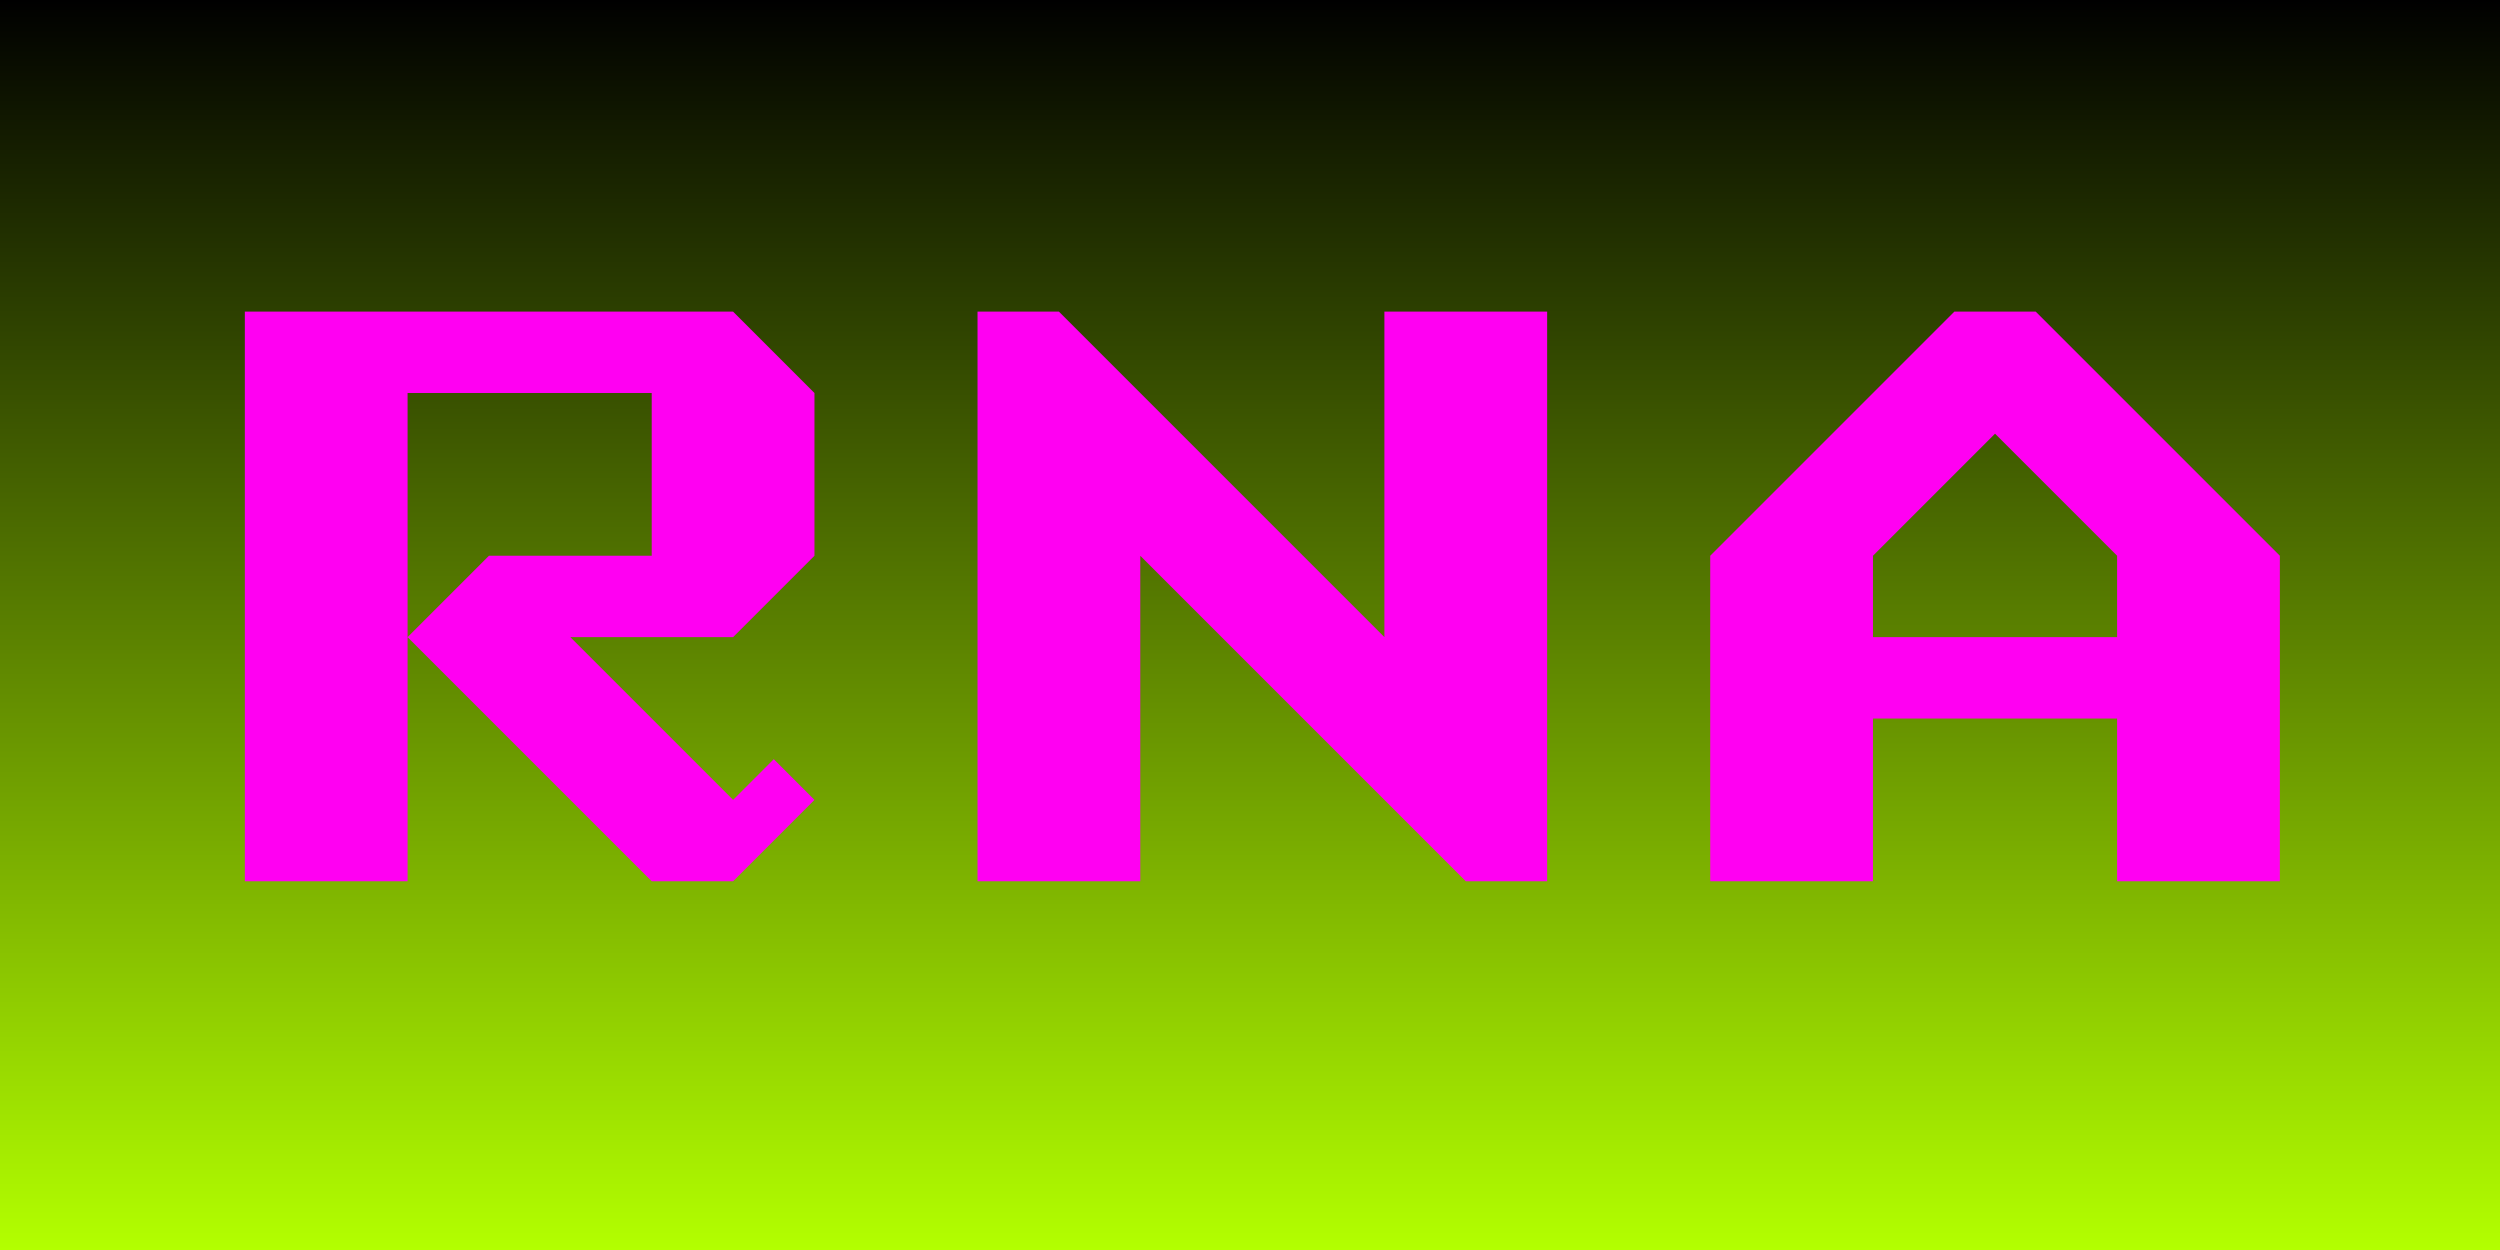
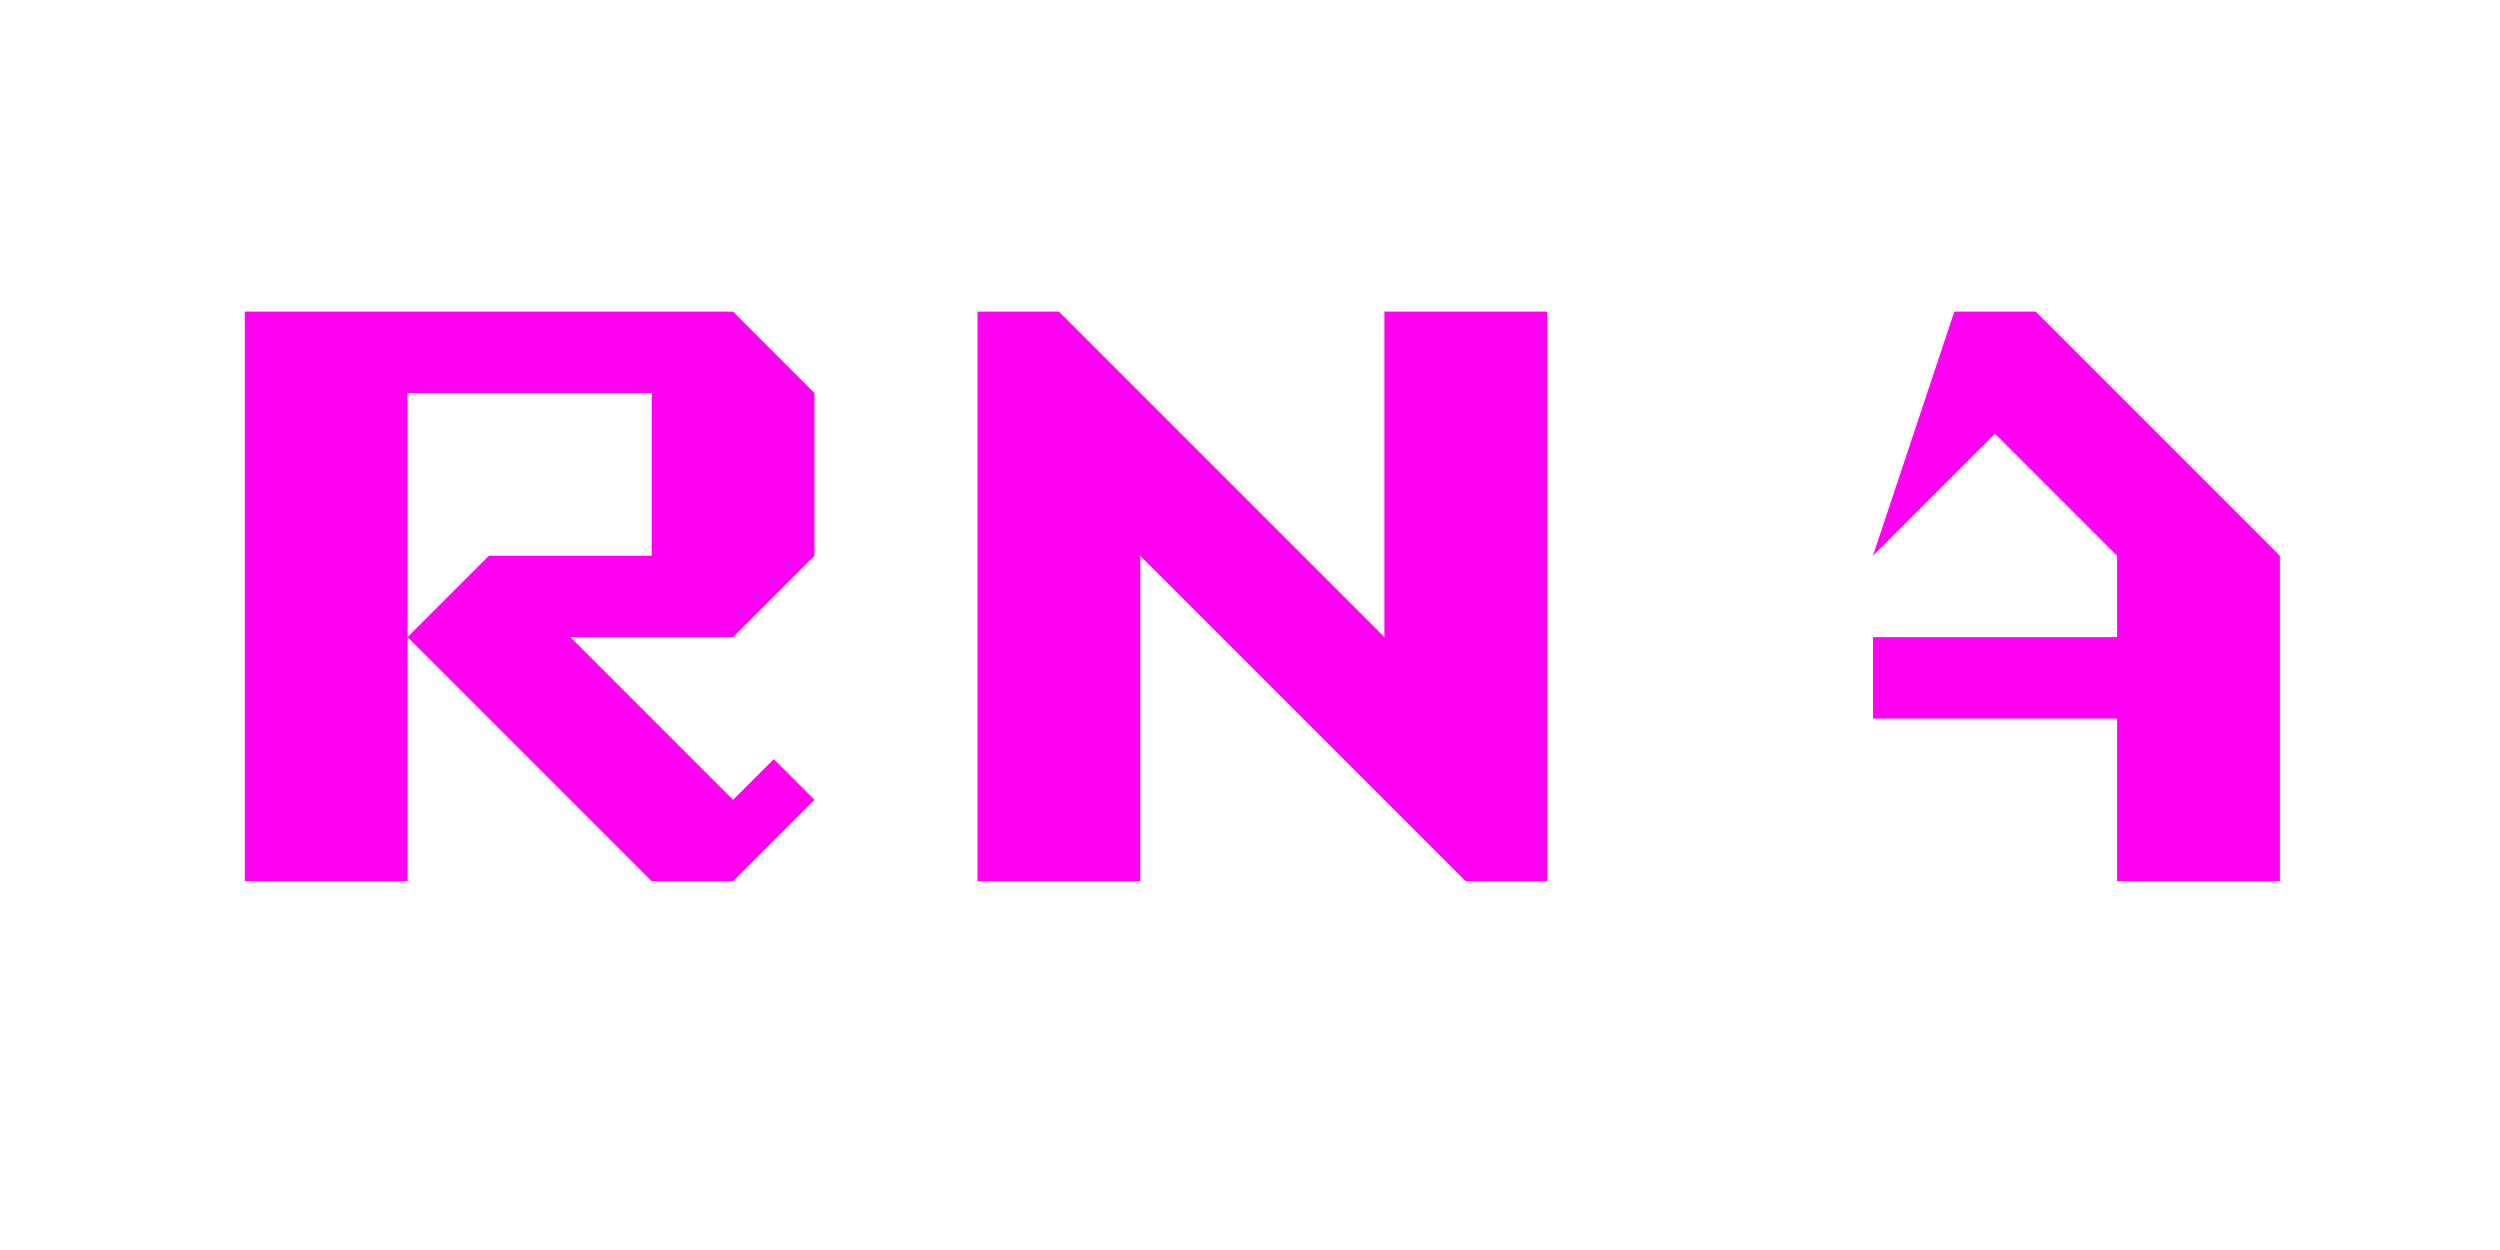
<svg xmlns="http://www.w3.org/2000/svg" width="2000" height="1000" viewBox="0 0 2000 1000" fill="none">
-   <rect width="2000" height="1000" fill="url(#paint0_linear_111_388)" />
  <g filter="url(#filter0_d_111_388)">
-     <path d="M316.069 499.7L381.169 434.6H511.369V304.4H316.069V499.7ZM316.069 499.7V695H185.869V239.3H576.469L641.569 304.4V434.6L576.469 499.7H446.269L576.469 629.9L609.019 597.35L641.569 629.9L576.469 695H511.369L316.069 499.7ZM902.223 434.6V695H772.023V239.3H837.123L1097.52 499.7V239.3H1227.72V695H1162.62L902.223 434.6ZM1488.38 695H1358.18V434.6L1553.48 239.3H1618.58L1813.88 434.6V695H1683.68V564.8H1488.38V695ZM1488.38 499.7H1683.68V434.6L1586.03 336.95L1488.38 434.6V499.7Z" fill="#FF00F2" />
+     <path d="M316.069 499.7L381.169 434.6H511.369V304.4H316.069V499.7ZM316.069 499.7V695H185.869V239.3H576.469L641.569 304.4V434.6L576.469 499.7H446.269L576.469 629.9L609.019 597.35L641.569 629.9L576.469 695H511.369L316.069 499.7ZM902.223 434.6V695H772.023V239.3H837.123L1097.52 499.7V239.3H1227.72V695H1162.62L902.223 434.6ZM1488.38 695V434.6L1553.48 239.3H1618.58L1813.88 434.6V695H1683.68V564.8H1488.38V695ZM1488.38 499.7H1683.68V434.6L1586.03 336.95L1488.38 434.6V499.7Z" fill="#FF00F2" />
  </g>
  <defs>
    <filter id="filter0_d_111_388" x="111.867" y="165.301" width="1796.01" height="623.699" filterUnits="userSpaceOnUse" color-interpolation-filters="sRGB">
      <feFlood flood-opacity="0" result="BackgroundImageFix" />
      <feColorMatrix in="SourceAlpha" type="matrix" values="0 0 0 0 0 0 0 0 0 0 0 0 0 0 0 0 0 0 127 0" result="hardAlpha" />
      <feOffset dx="10" dy="10" />
      <feGaussianBlur stdDeviation="42" />
      <feComposite in2="hardAlpha" operator="out" />
      <feColorMatrix type="matrix" values="0 0 0 0 0 0 0 0 0 0 0 0 0 0 0 0 0 0 0.85 0" />
      <feBlend mode="normal" in2="BackgroundImageFix" result="effect1_dropShadow_111_388" />
      <feBlend mode="normal" in="SourceGraphic" in2="effect1_dropShadow_111_388" result="shape" />
    </filter>
    <linearGradient id="paint0_linear_111_388" x1="1000" y1="0" x2="1000" y2="1000" gradientUnits="userSpaceOnUse">
      <stop />
      <stop offset="1" stop-color="#B3FF00" />
    </linearGradient>
  </defs>
</svg>